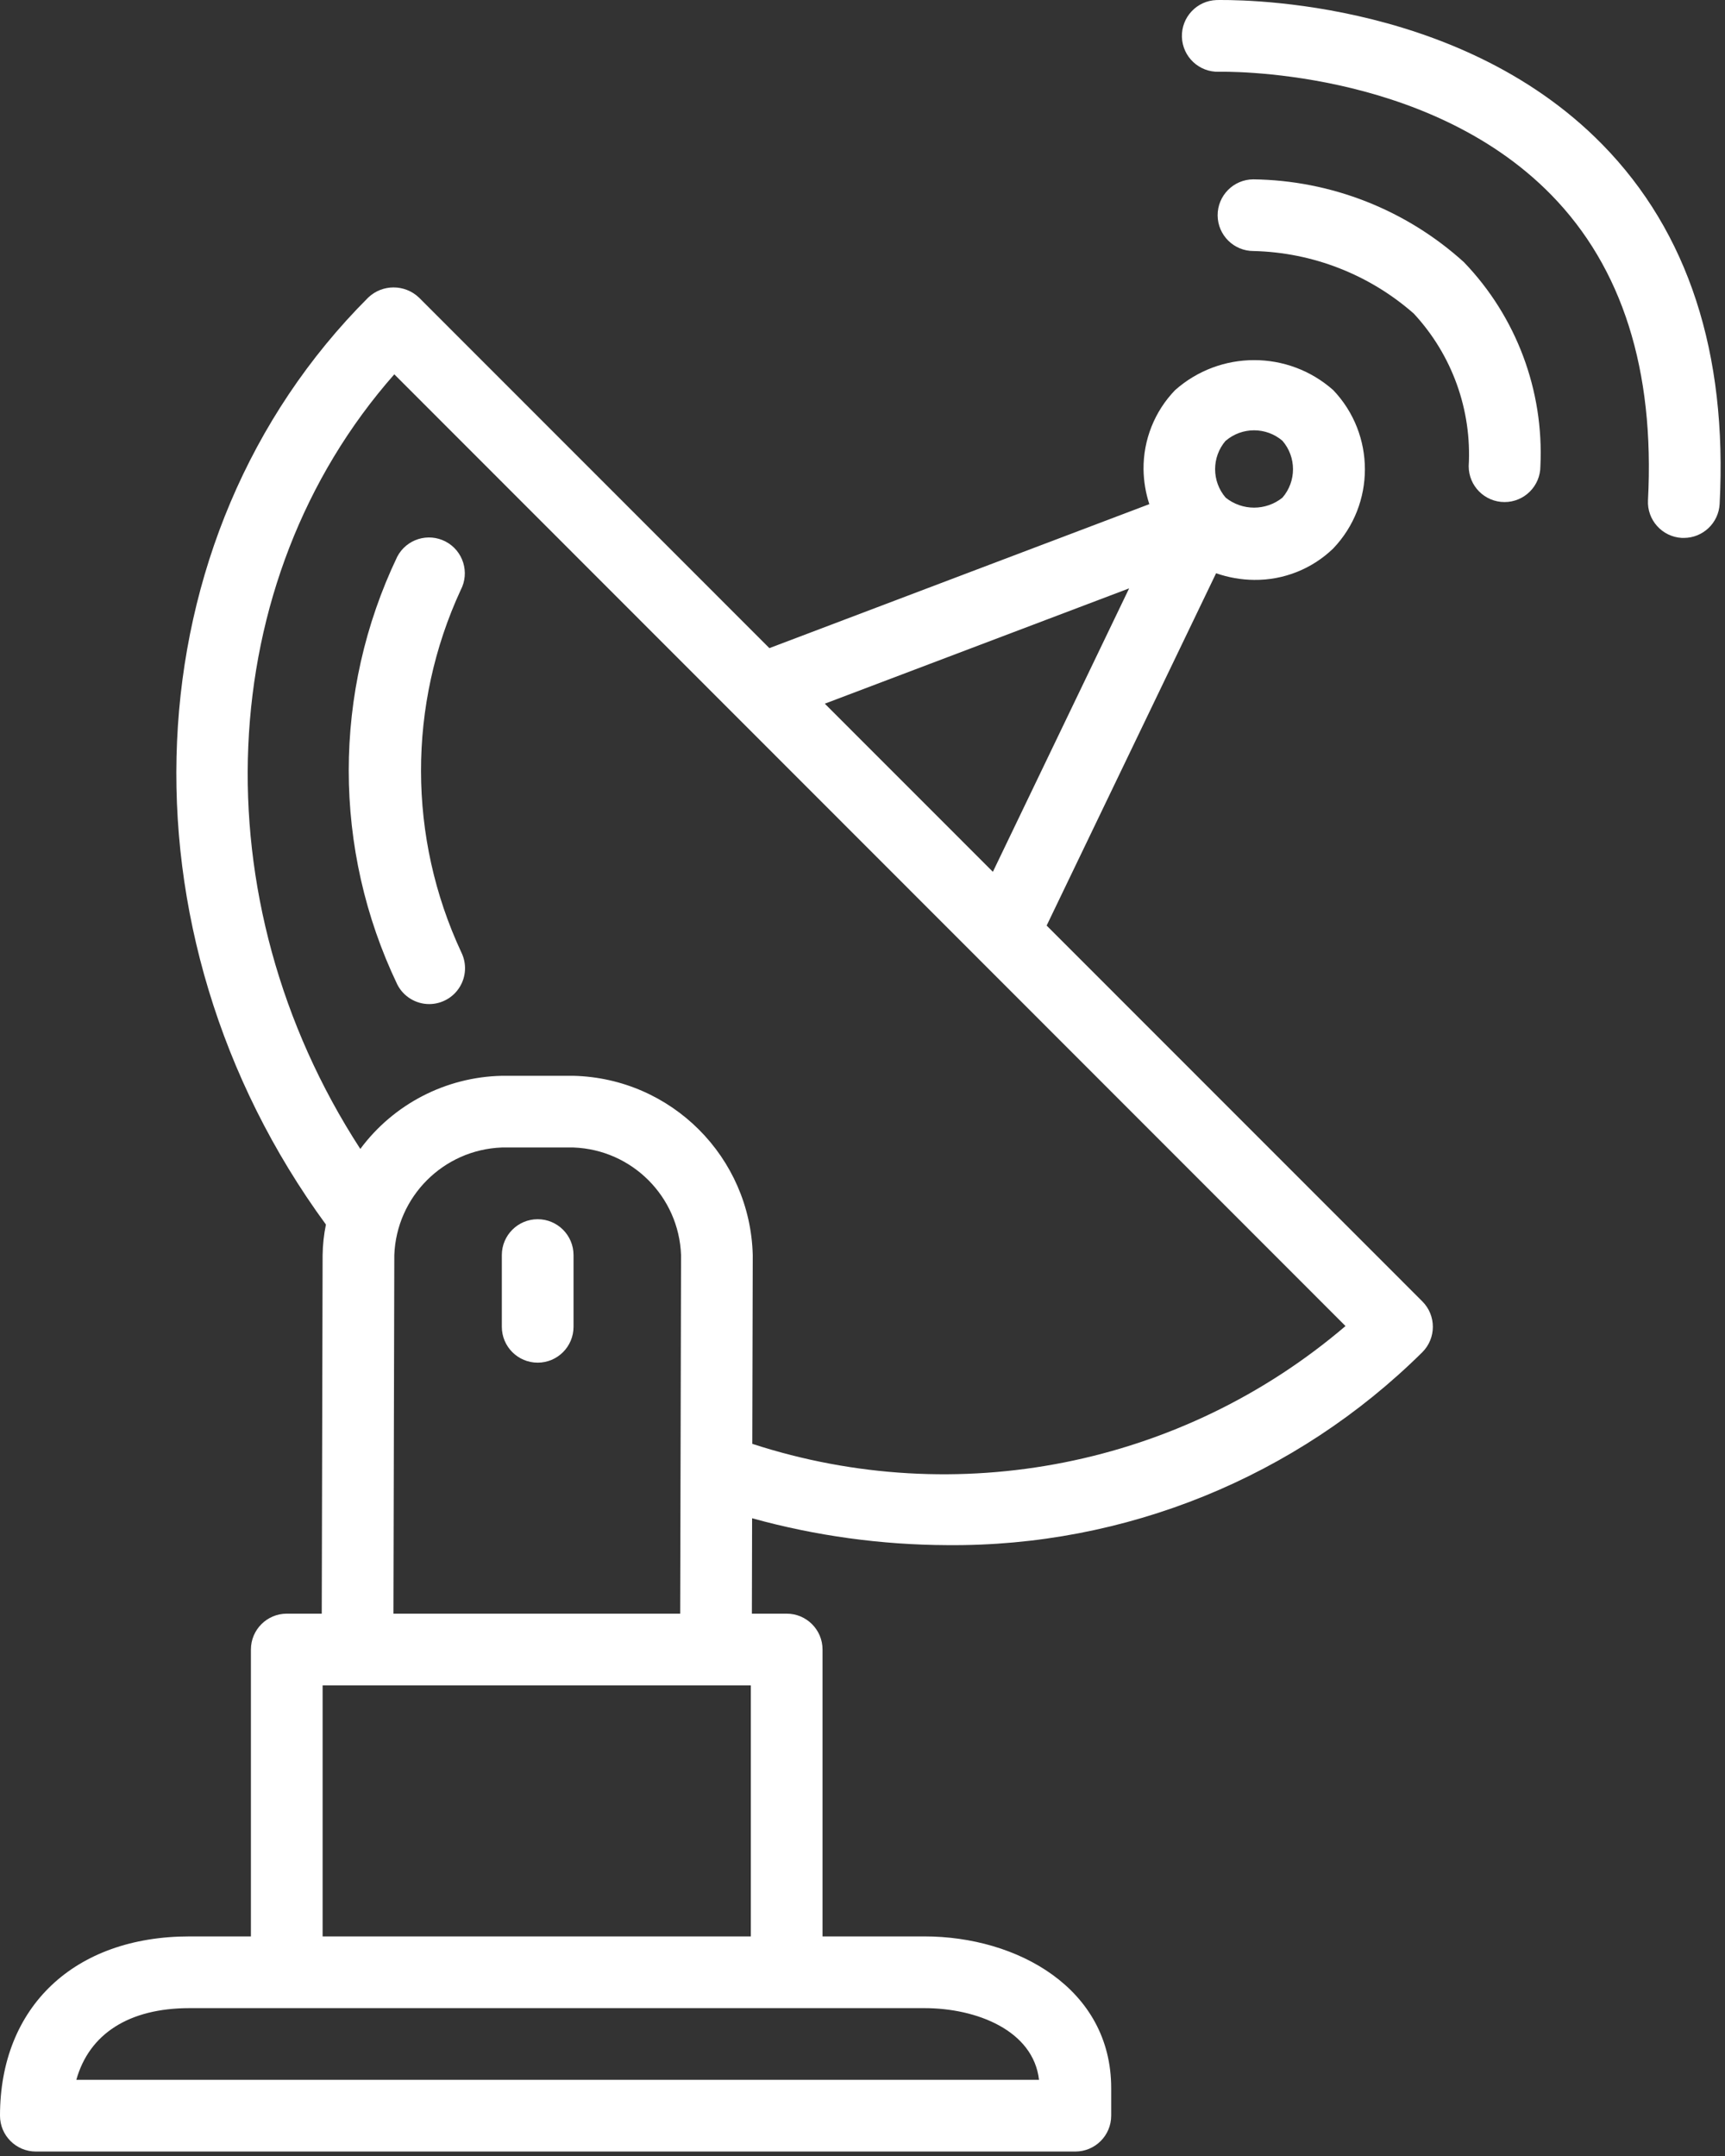
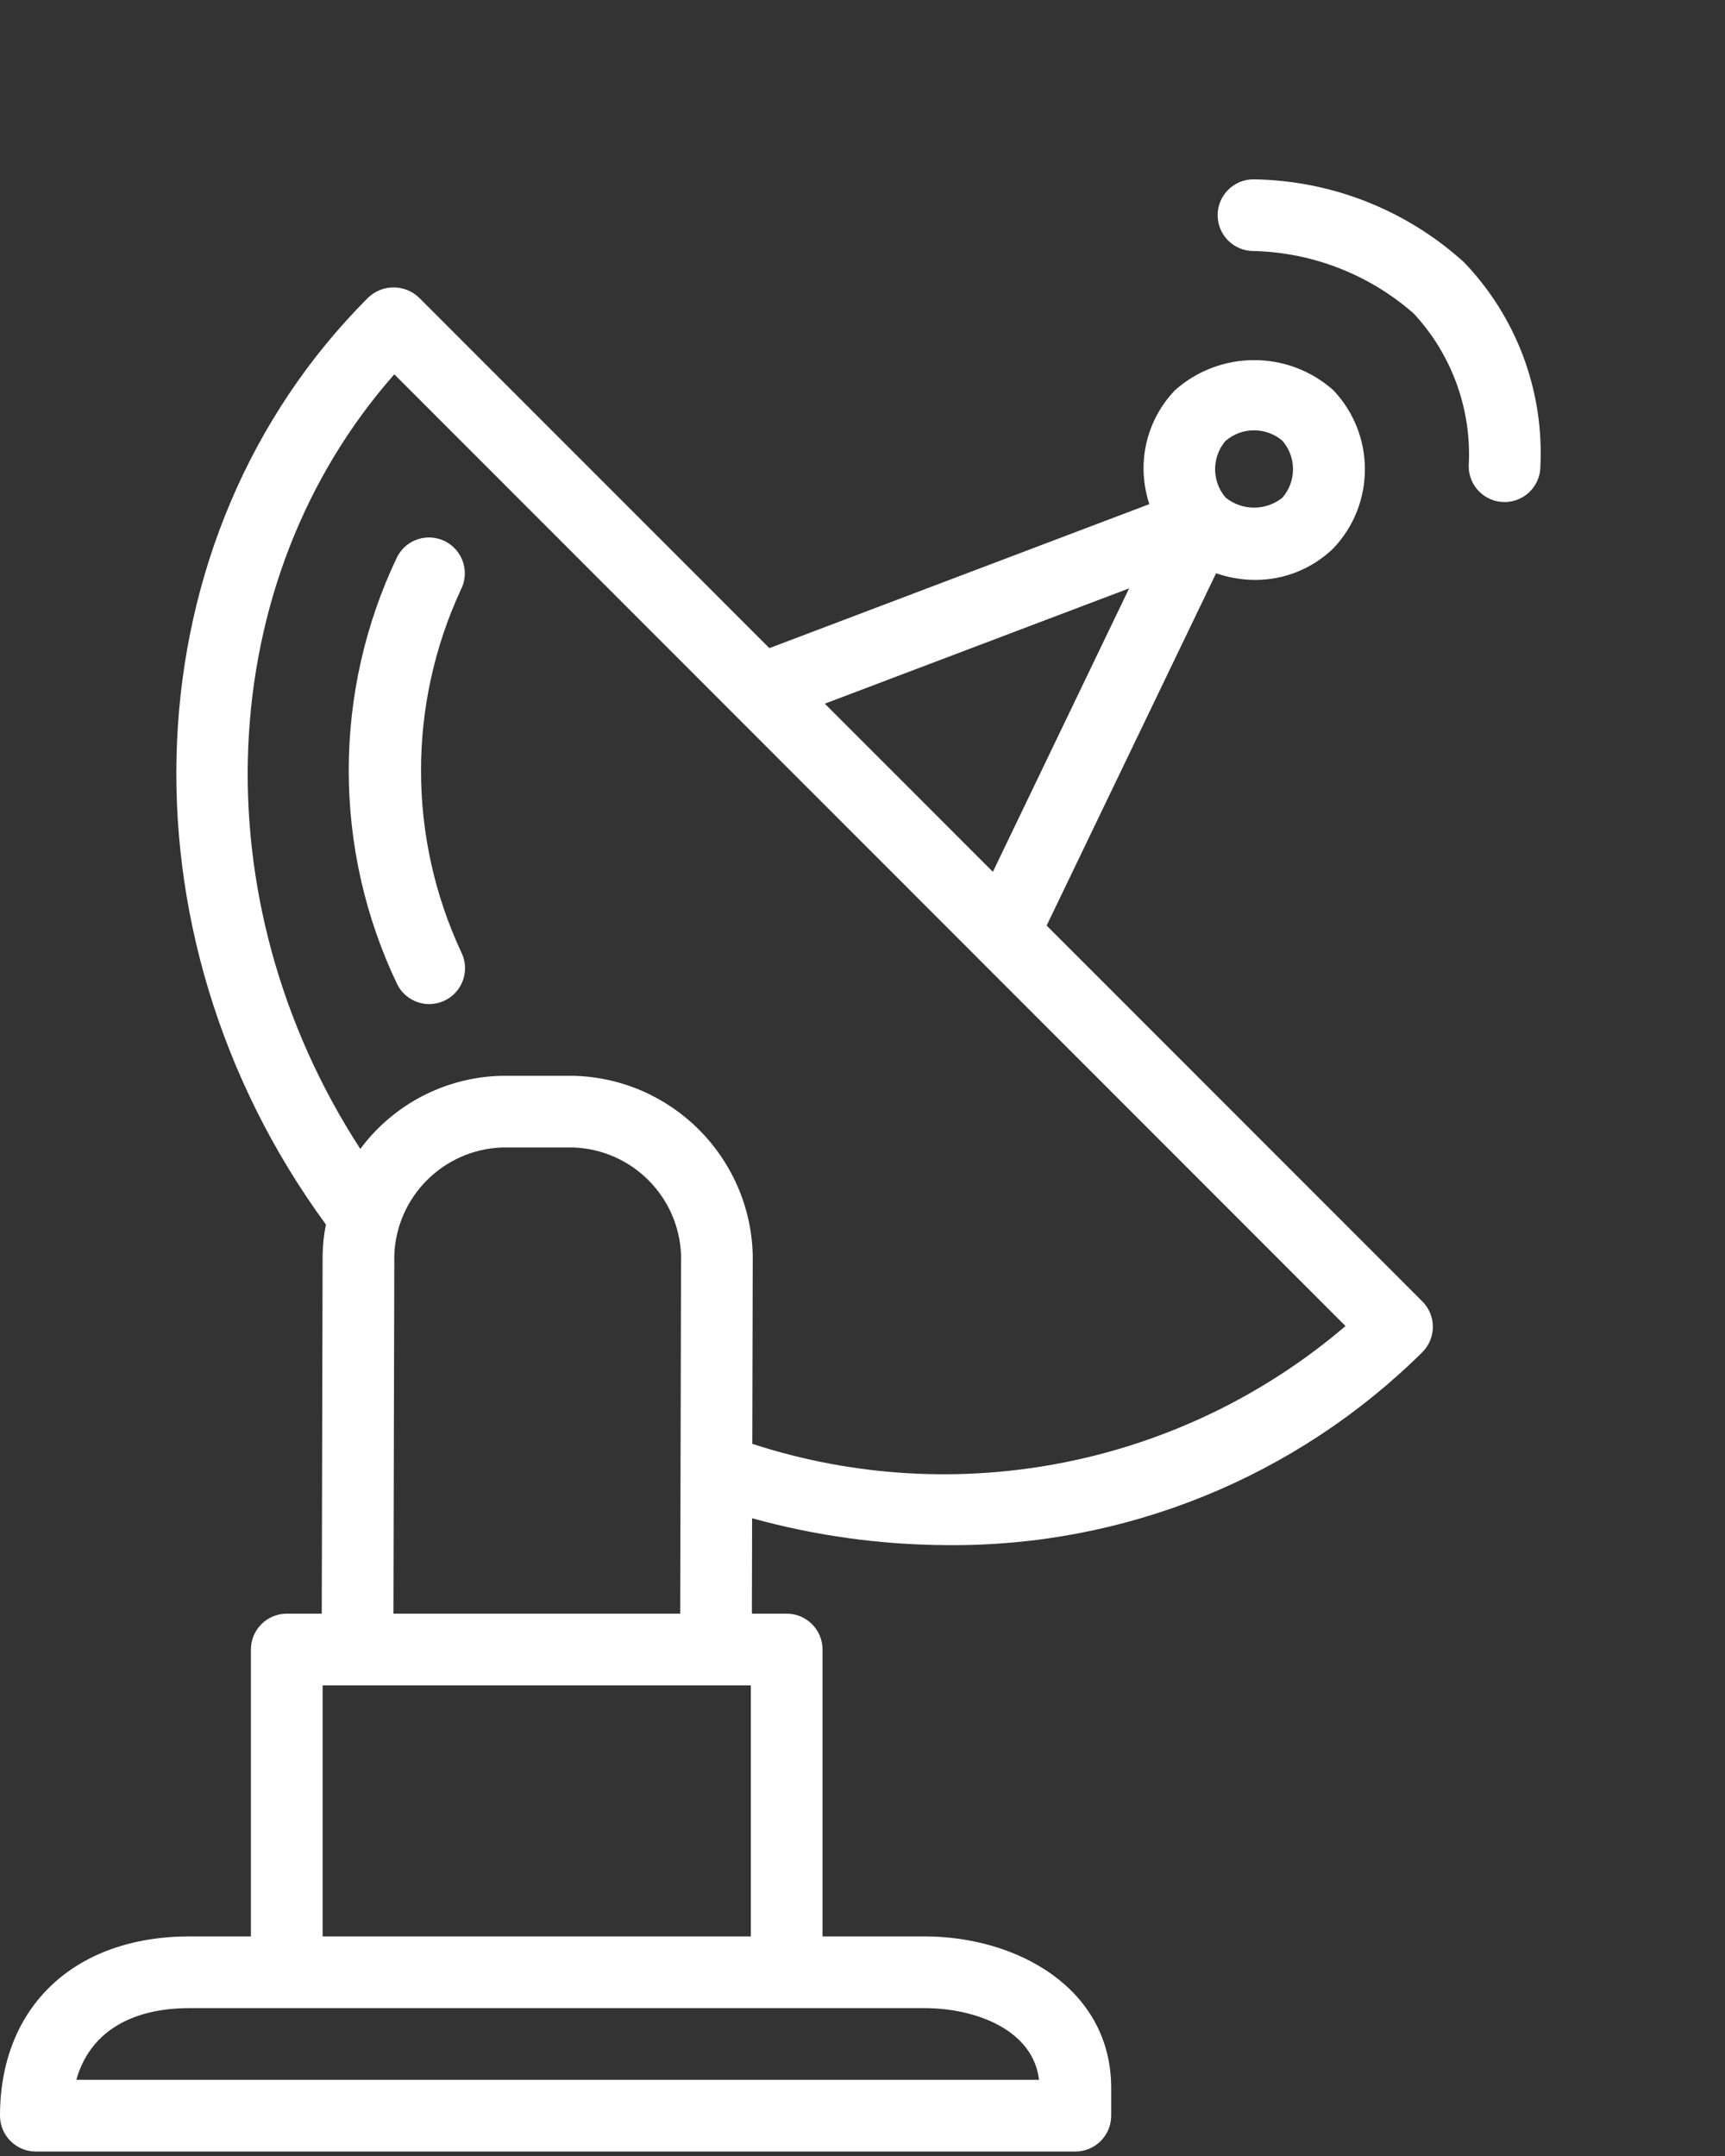
<svg xmlns="http://www.w3.org/2000/svg" width="48px" height="60px" viewBox="0 0 48 60" version="1.1">
  <rect x="0" y="0" width="48" height="60" fill="#333333" stroke="none" />
  <title>hero ico2</title>
  <desc>Created with Sketch.</desc>
  <g id="Page-1" stroke="none" stroke-width="1" fill="none" fill-rule="evenodd">
    <g id="mobi-proxy-home" transform="translate(-562, -407)" fill="#FFFFFF">
      <g id="hero-ico2" transform="translate(562, 407)">
        <path d="M0.998,59.876 L29.923,59.876 C30.473,59.876 30.92,59.429 30.92,58.878 L30.92,58.108 C30.92,55.337 28.307,53.889 25.725,53.889 L22.888,53.889 L22.888,45.905 C22.888,45.354 22.441,44.907 21.89,44.907 L20.922,44.907 L20.928,42.252 C22.697,42.742 24.524,42.993 26.36,43 C31.305,43.045 36.064,41.111 39.579,37.63 C39.968,37.24 39.968,36.608 39.579,36.218 L29.124,25.758 L33.839,15.953 C34.18,16.072 34.538,16.135 34.898,16.138 C35.719,16.148 36.51,15.833 37.1,15.262 C38.273,14.029 38.273,12.092 37.1,10.858 C35.844,9.743 33.953,9.743 32.697,10.858 C32.127,11.449 31.812,12.241 31.82,13.062 C31.825,13.391 31.879,13.718 31.981,14.03 L21.409,18.037 L11.657,8.28 C11.261,7.905 10.642,7.905 10.247,8.28 C3.581,14.941 3.118,25.947 9.069,34.078 C9.012,34.358 8.981,34.642 8.977,34.928 L8.953,44.907 L7.98,44.907 C7.429,44.907 6.982,45.354 6.982,45.905 L6.982,53.889 L5.274,53.889 C2.07,53.889 0,55.847 0,58.878 C0,59.429 0.447,59.876 0.998,59.876 Z M34.106,12.267 C34.561,11.878 35.231,11.878 35.686,12.267 C36.077,12.722 36.077,13.394 35.686,13.849 C35.225,14.22 34.567,14.22 34.105,13.849 C33.714,13.393 33.714,12.721 34.105,12.265 L34.106,12.267 Z M31.419,16.374 L27.628,24.262 L22.951,19.583 L31.419,16.374 Z M10.972,10.417 L37.44,36.903 C32.883,40.796 26.63,42.038 20.933,40.181 L20.946,34.928 C20.877,32.201 18.684,30.007 15.959,29.939 L13.964,29.939 C12.408,29.972 10.954,30.724 10.026,31.974 C5.531,25.048 5.894,16.178 10.972,10.417 Z M10.972,34.928 C11.033,33.301 12.338,31.995 13.964,31.934 L15.959,31.934 C17.586,31.995 18.891,33.3 18.951,34.928 L18.927,44.907 L10.948,44.907 L10.972,34.928 Z M8.977,46.903 L20.893,46.903 L20.893,53.889 L8.977,53.889 L8.977,46.903 Z M5.274,55.885 L25.721,55.885 C27.184,55.885 28.753,56.511 28.912,57.88 L2.124,57.88 C2.483,56.599 3.591,55.885 5.274,55.885 Z" id="Shape" fill-rule="nonzero" />
        <path d="M34.874,4.991 C34.323,4.994 33.879,5.444 33.882,5.995 C33.886,6.546 34.336,6.99 34.887,6.986 C36.529,7.026 38.105,7.642 39.339,8.726 C40.406,9.875 40.958,11.409 40.868,12.974 C40.868,13.525 41.314,13.972 41.866,13.972 C42.416,13.972 42.863,13.525 42.863,12.974 C42.964,10.869 42.195,8.816 40.736,7.297 C39.128,5.839 37.043,5.019 34.874,4.991 Z" id="Path" />
-         <path d="M33.917,1.997 C33.982,1.997 39.673,1.857 43.164,5.422 C45.141,7.442 46.047,10.3 45.857,13.92 C45.827,14.47 46.25,14.94 46.8,14.97 L46.854,14.97 C47.384,14.97 47.823,14.555 47.851,14.024 C48.07,9.824 46.975,6.46 44.591,4.025 C40.495,-0.159 34.117,0.001 33.854,0.001 C33.303,0.018 32.871,0.479 32.888,1.03 C32.906,1.581 33.366,2.014 33.917,1.997 Z" id="Path" />
        <path d="M11.944,27.943 C12.29,27.942 12.61,27.763 12.791,27.469 C12.973,27.175 12.989,26.808 12.835,26.499 C11.347,23.305 11.342,19.618 12.82,16.419 C13.076,15.932 12.888,15.328 12.401,15.072 C11.913,14.816 11.31,15.003 11.054,15.492 C9.254,19.255 9.254,23.631 11.054,27.395 C11.223,27.731 11.568,27.943 11.944,27.943 Z" id="Path" />
-         <path d="M14.962,33.93 C14.411,33.93 13.964,34.377 13.964,34.928 L13.964,36.924 C13.964,37.475 14.411,37.922 14.962,37.922 C15.512,37.922 15.959,37.475 15.959,36.924 L15.959,34.928 C15.959,34.377 15.512,33.93 14.962,33.93 Z" id="Path" />
      </g>
    </g>
  </g>
</svg>